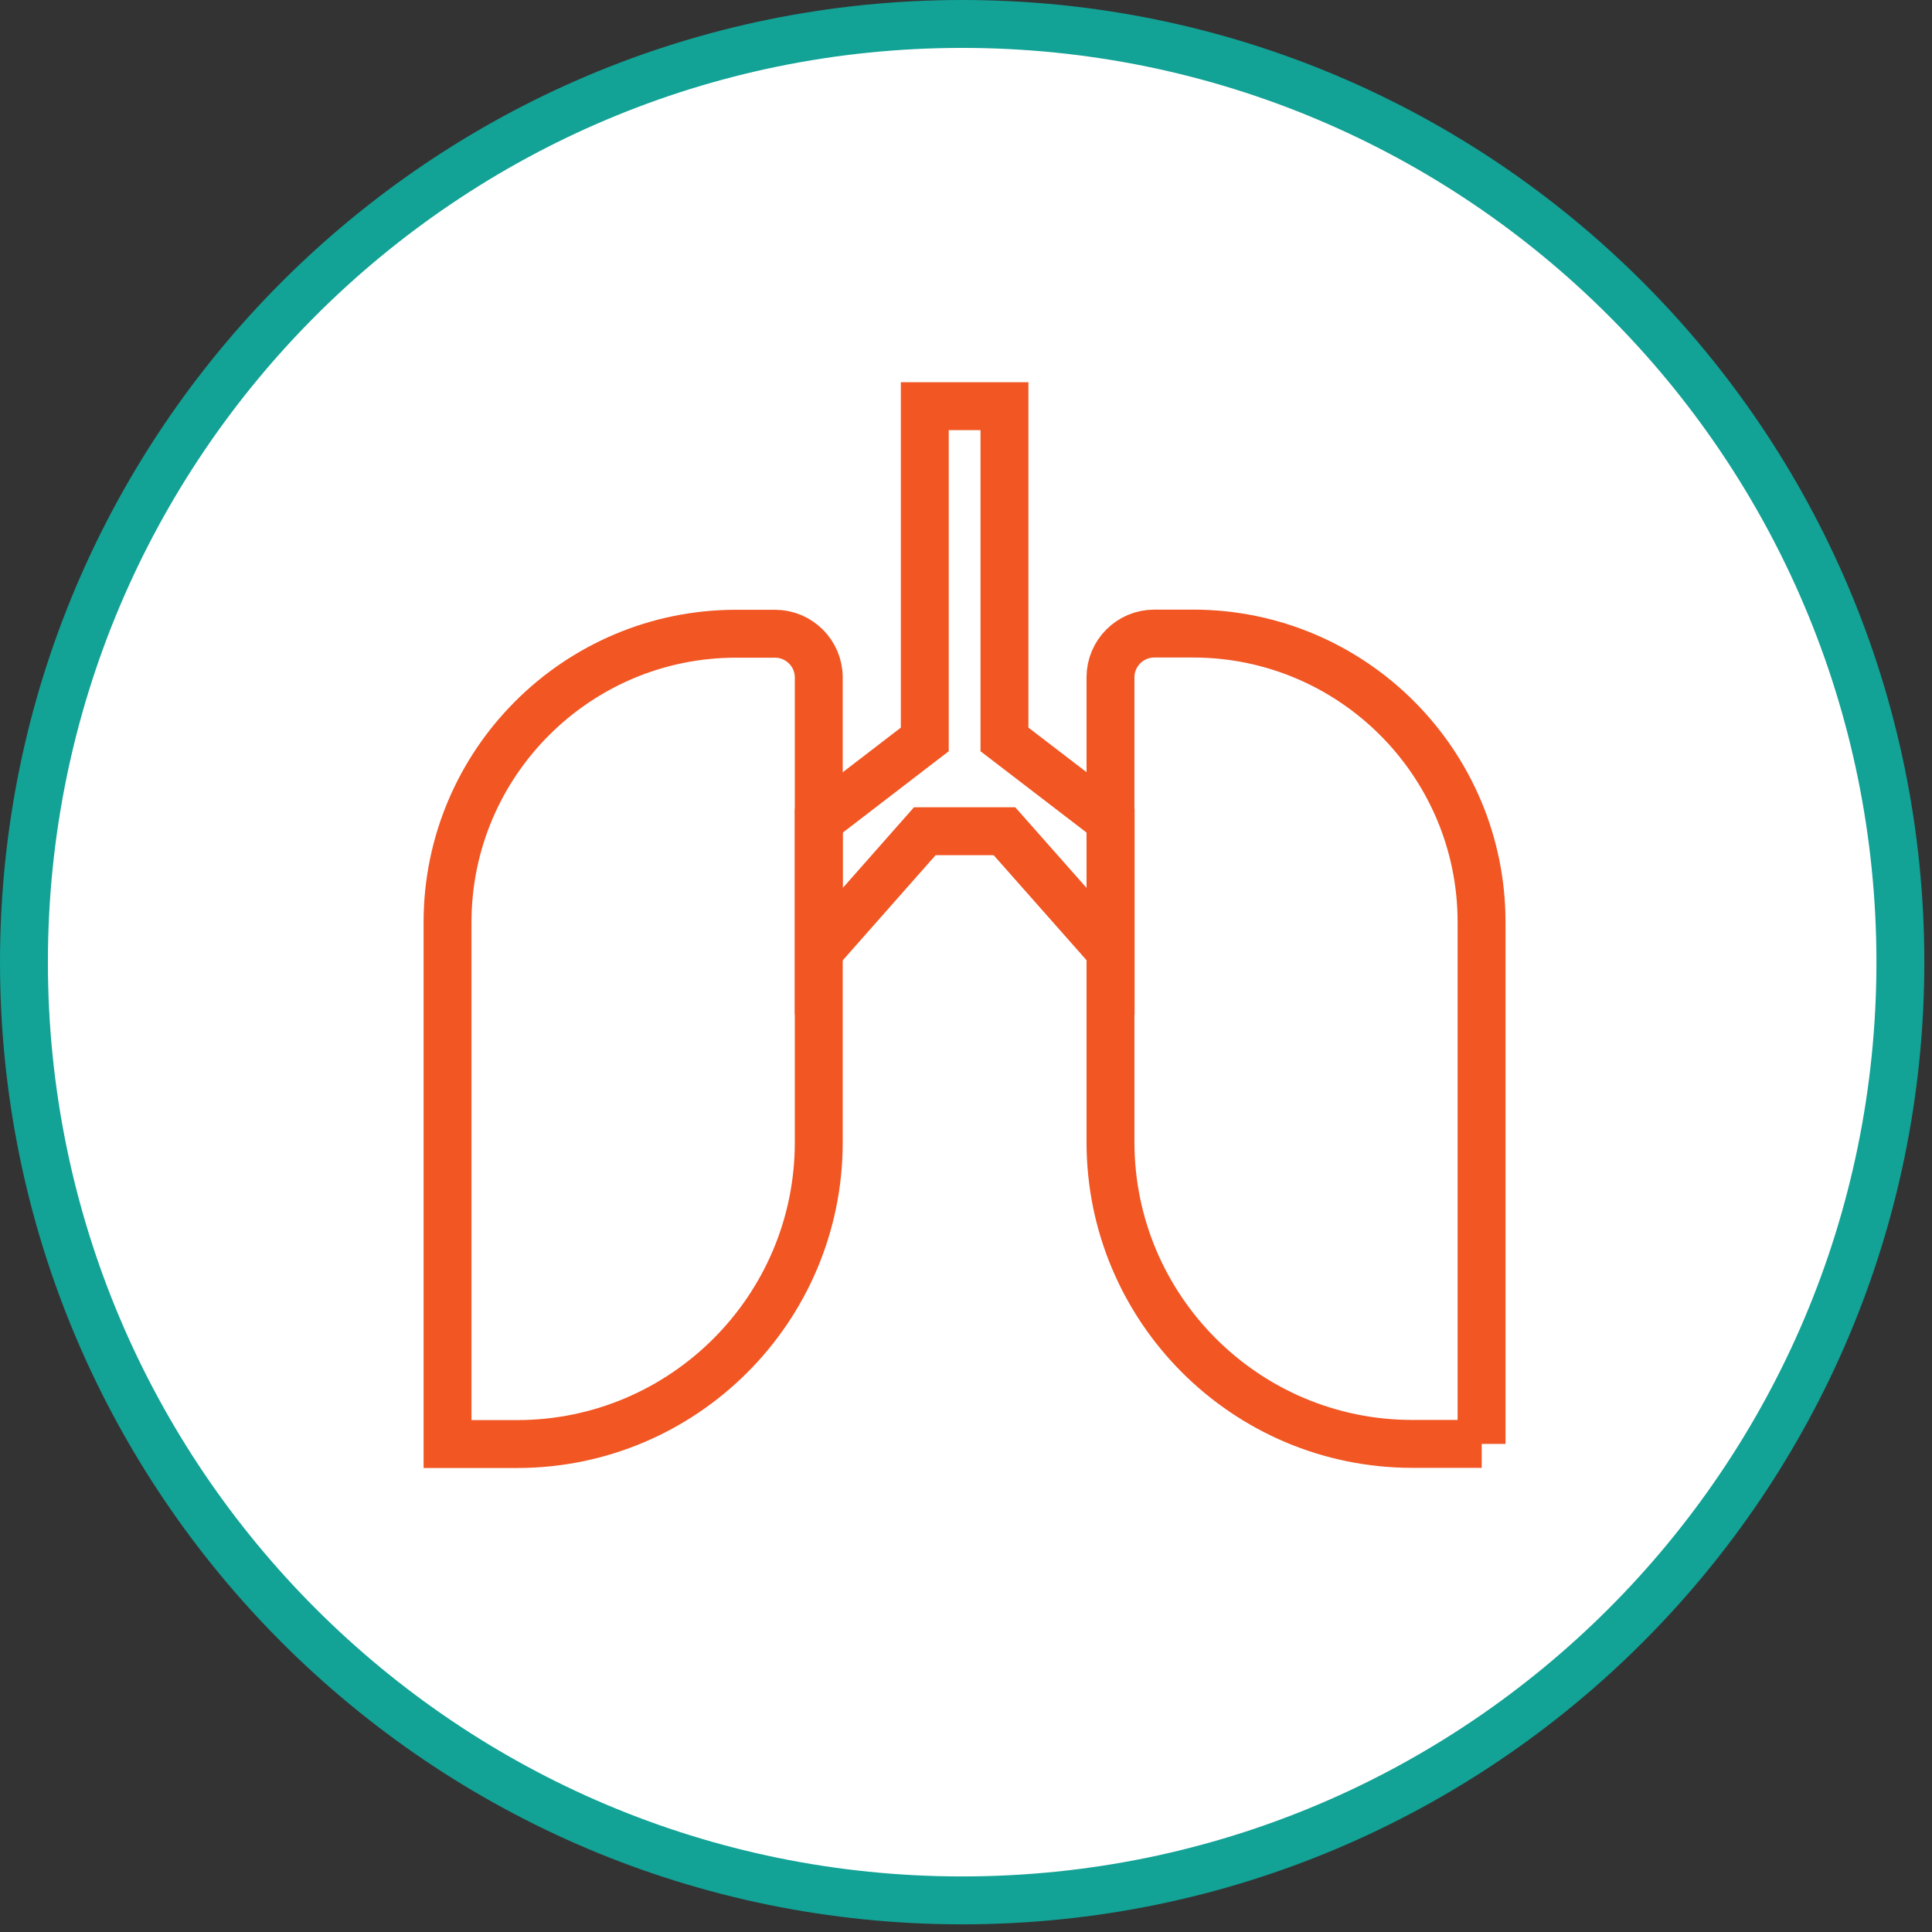
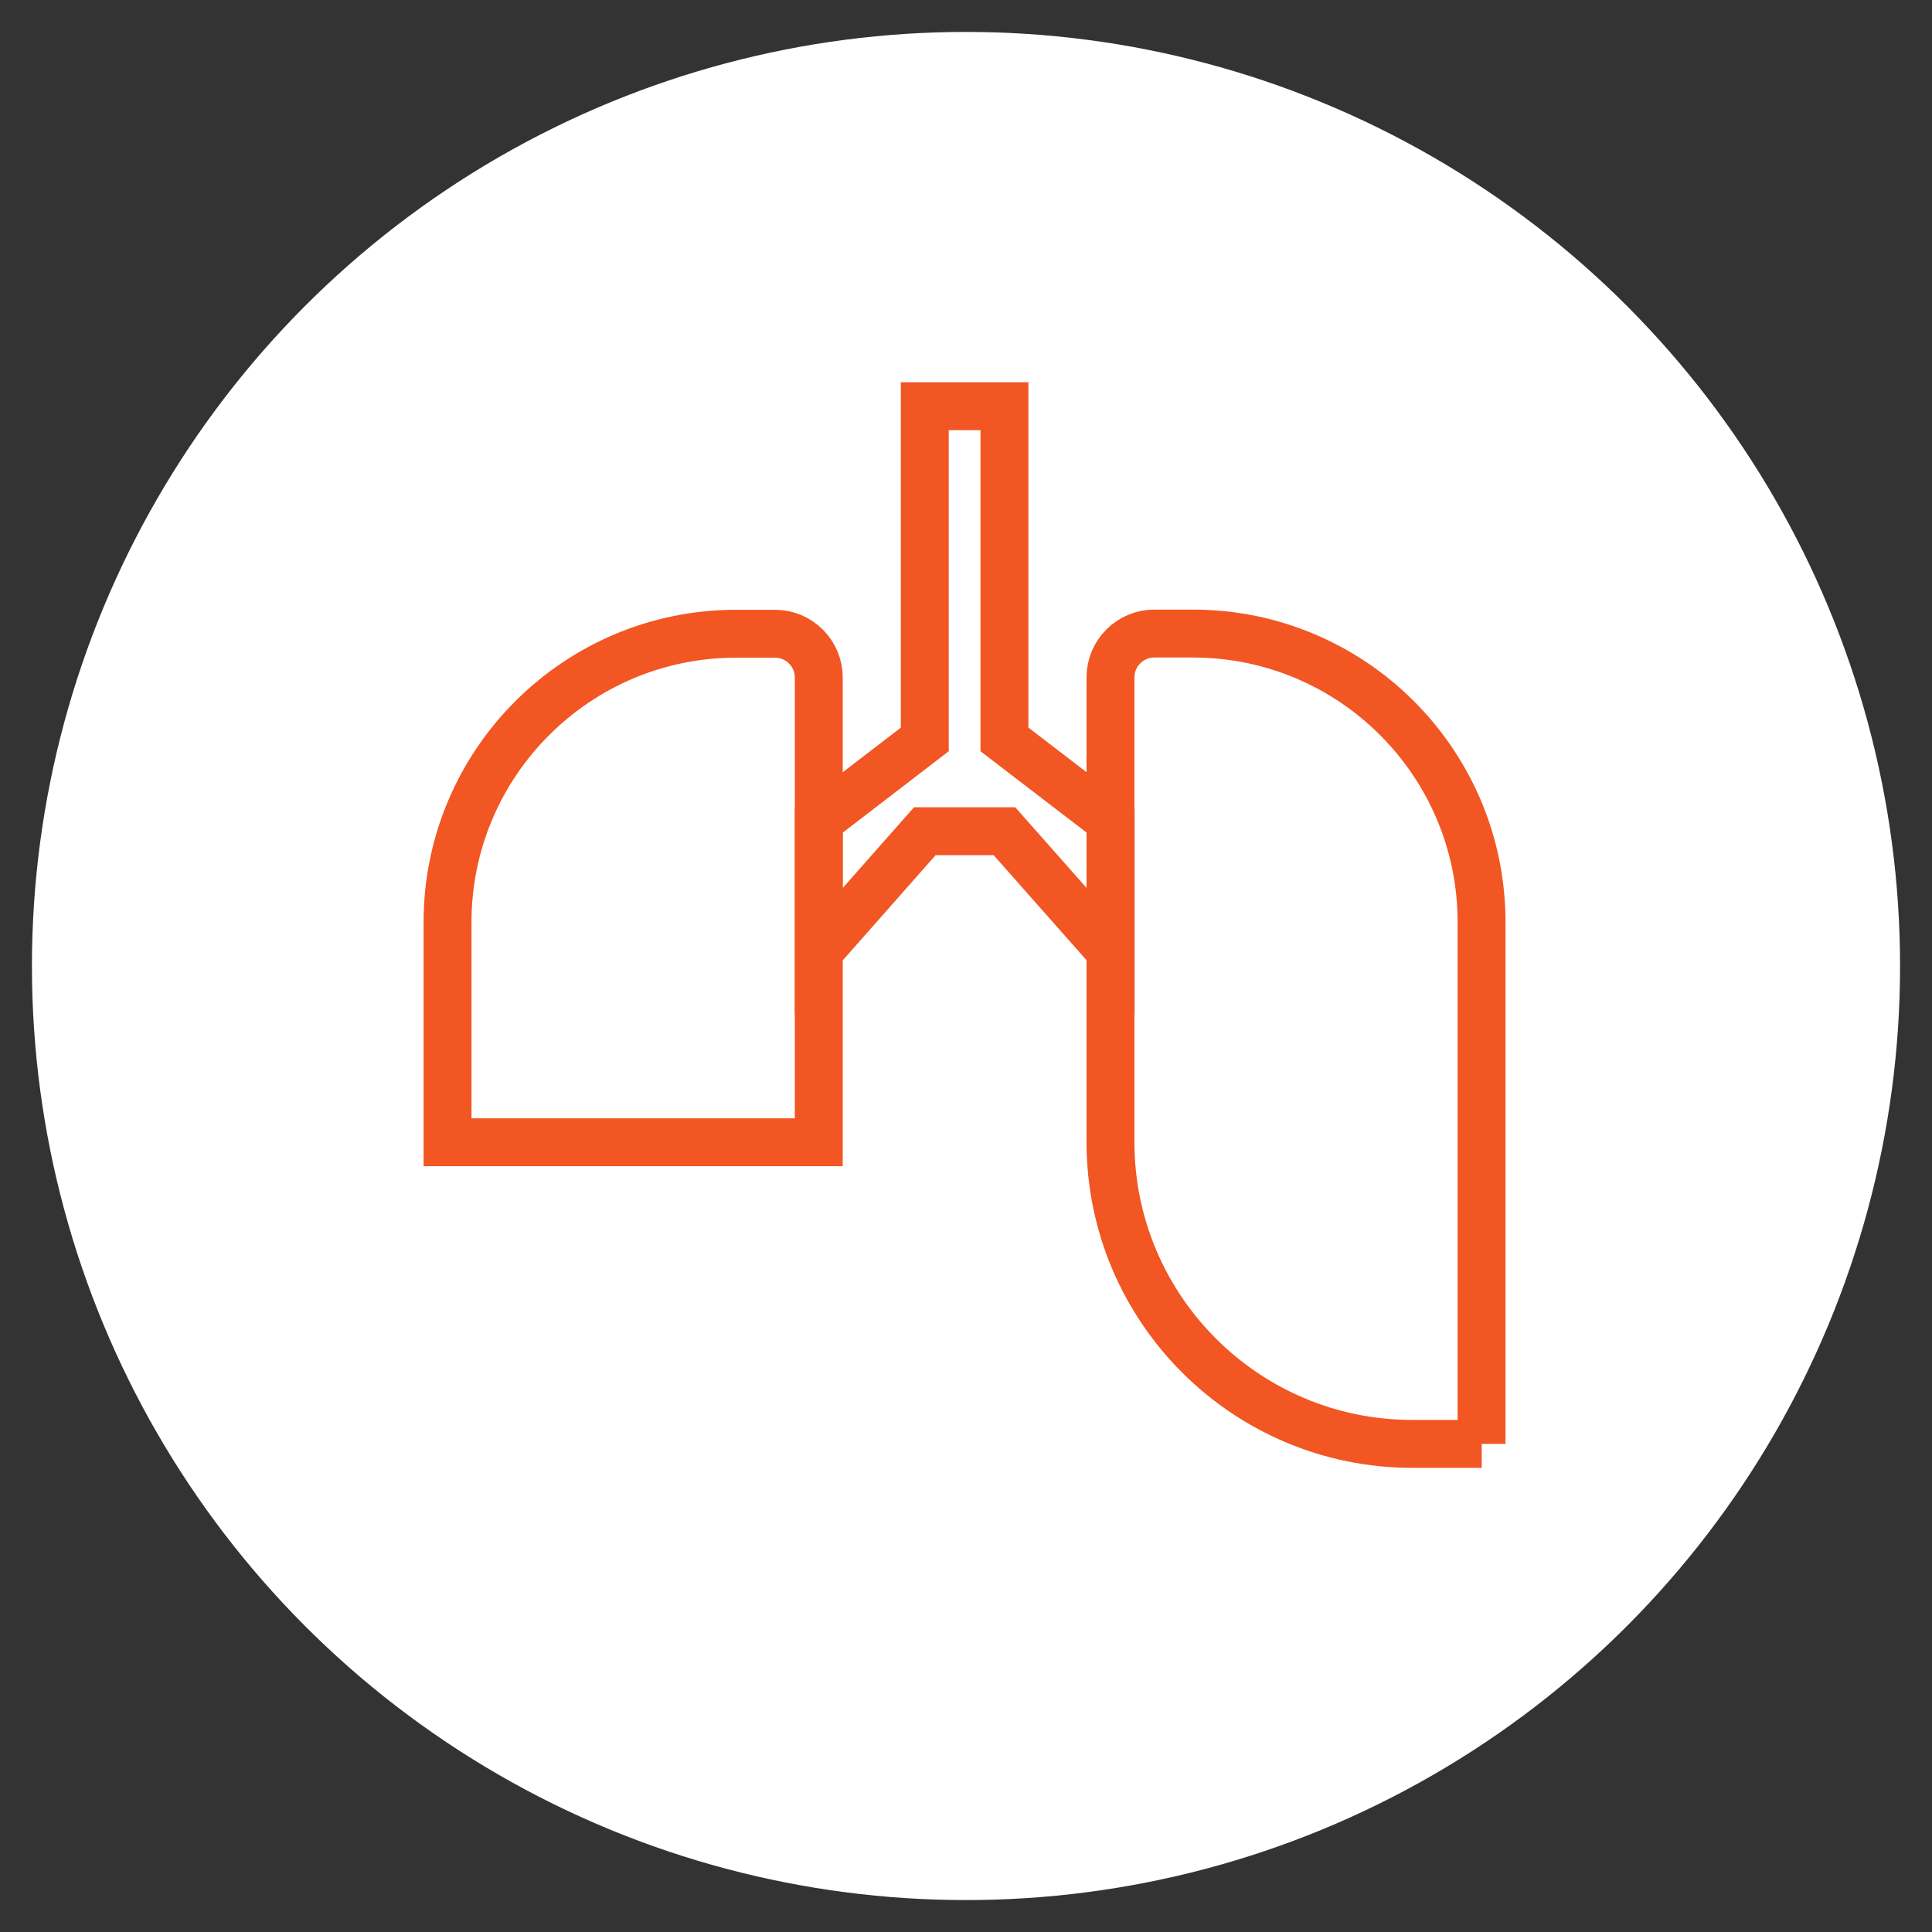
<svg xmlns="http://www.w3.org/2000/svg" width="121" height="121" viewBox="0 0 121 121" fill="none">
  <rect x="0" y="0" width="121" height="121" fill="#333333" stroke="none" />
  <g clip-path="url(#clip0_3769_173974)">
    <circle cx="60.5" cy="60.5" r="58.5" fill="white" />
-     <path d="M60.26 119.02C92.712 119.02 119.02 92.712 119.02 60.26C119.02 27.808 92.712 1.5 60.26 1.5C27.808 1.5 1.5 27.808 1.5 60.26C1.5 92.712 27.808 119.02 60.26 119.02Z" stroke="#12A296" stroke-width="3" stroke-miterlimit="10" />
-     <path d="M46.109 39.69H48.539C50.049 39.69 51.279 40.92 51.279 42.43V71.54C51.279 81.97 42.809 90.44 32.379 90.44H28.029V57.76C28.029 47.79 36.129 39.69 46.099 39.69H46.109Z" stroke="#F15623" stroke-width="3" stroke-miterlimit="10" stroke-linecap="round" />
+     <path d="M46.109 39.69H48.539C50.049 39.69 51.279 40.92 51.279 42.43V71.54H28.029V57.76C28.029 47.79 36.129 39.69 46.099 39.69H46.109Z" stroke="#F15623" stroke-width="3" stroke-miterlimit="10" stroke-linecap="round" />
    <path d="M92.799 90.43H88.449C78.019 90.43 69.549 81.96 69.549 71.53V42.42C69.549 40.91 70.779 39.68 72.289 39.68H74.719C84.689 39.68 92.789 47.78 92.789 57.75V90.43H92.799Z" stroke="#F15623" stroke-width="3" stroke-miterlimit="10" stroke-linecap="round" />
    <path d="M62.909 46.31V25.44H57.919V46.31L51.279 51.41V59.58L57.919 52.06H62.909L69.559 59.58V51.41L62.909 46.31Z" stroke="#F15623" stroke-width="3" stroke-miterlimit="10" stroke-linecap="round" />
  </g>
  <defs>
    <clipPath id="clip0_3769_173974">
      <rect width="120.52" height="120.52" fill="white" />
    </clipPath>
  </defs>
</svg>